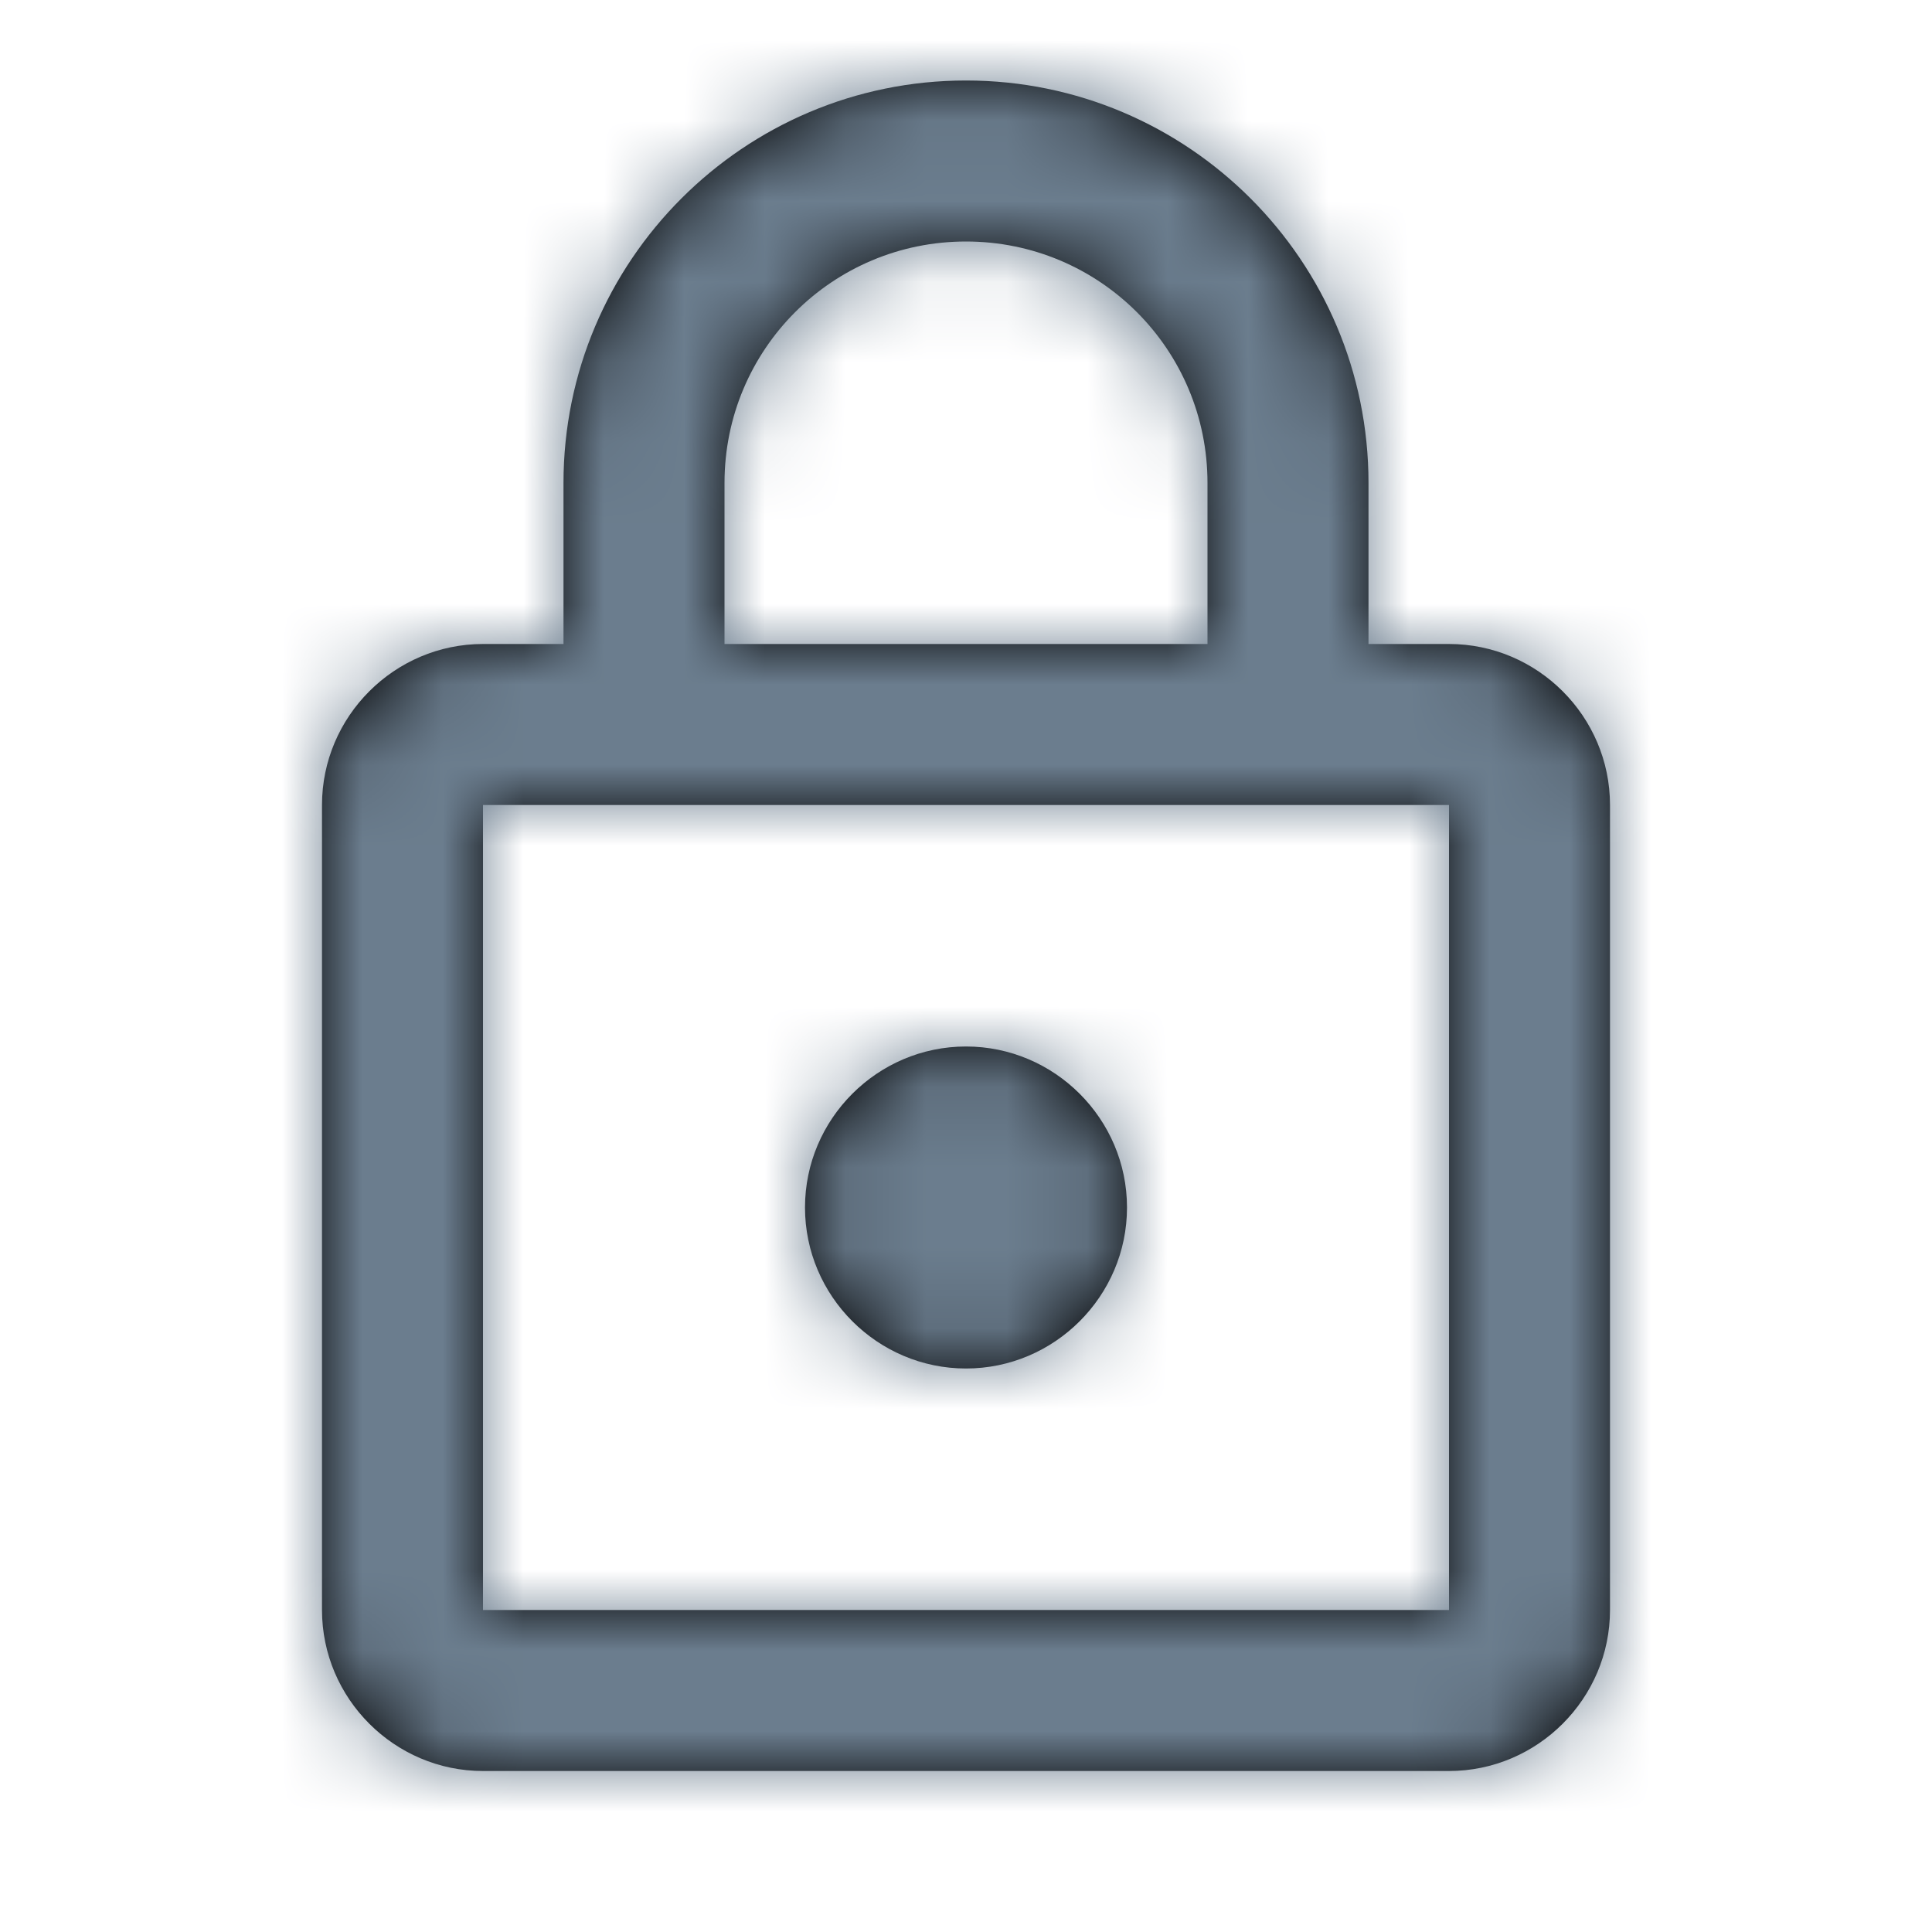
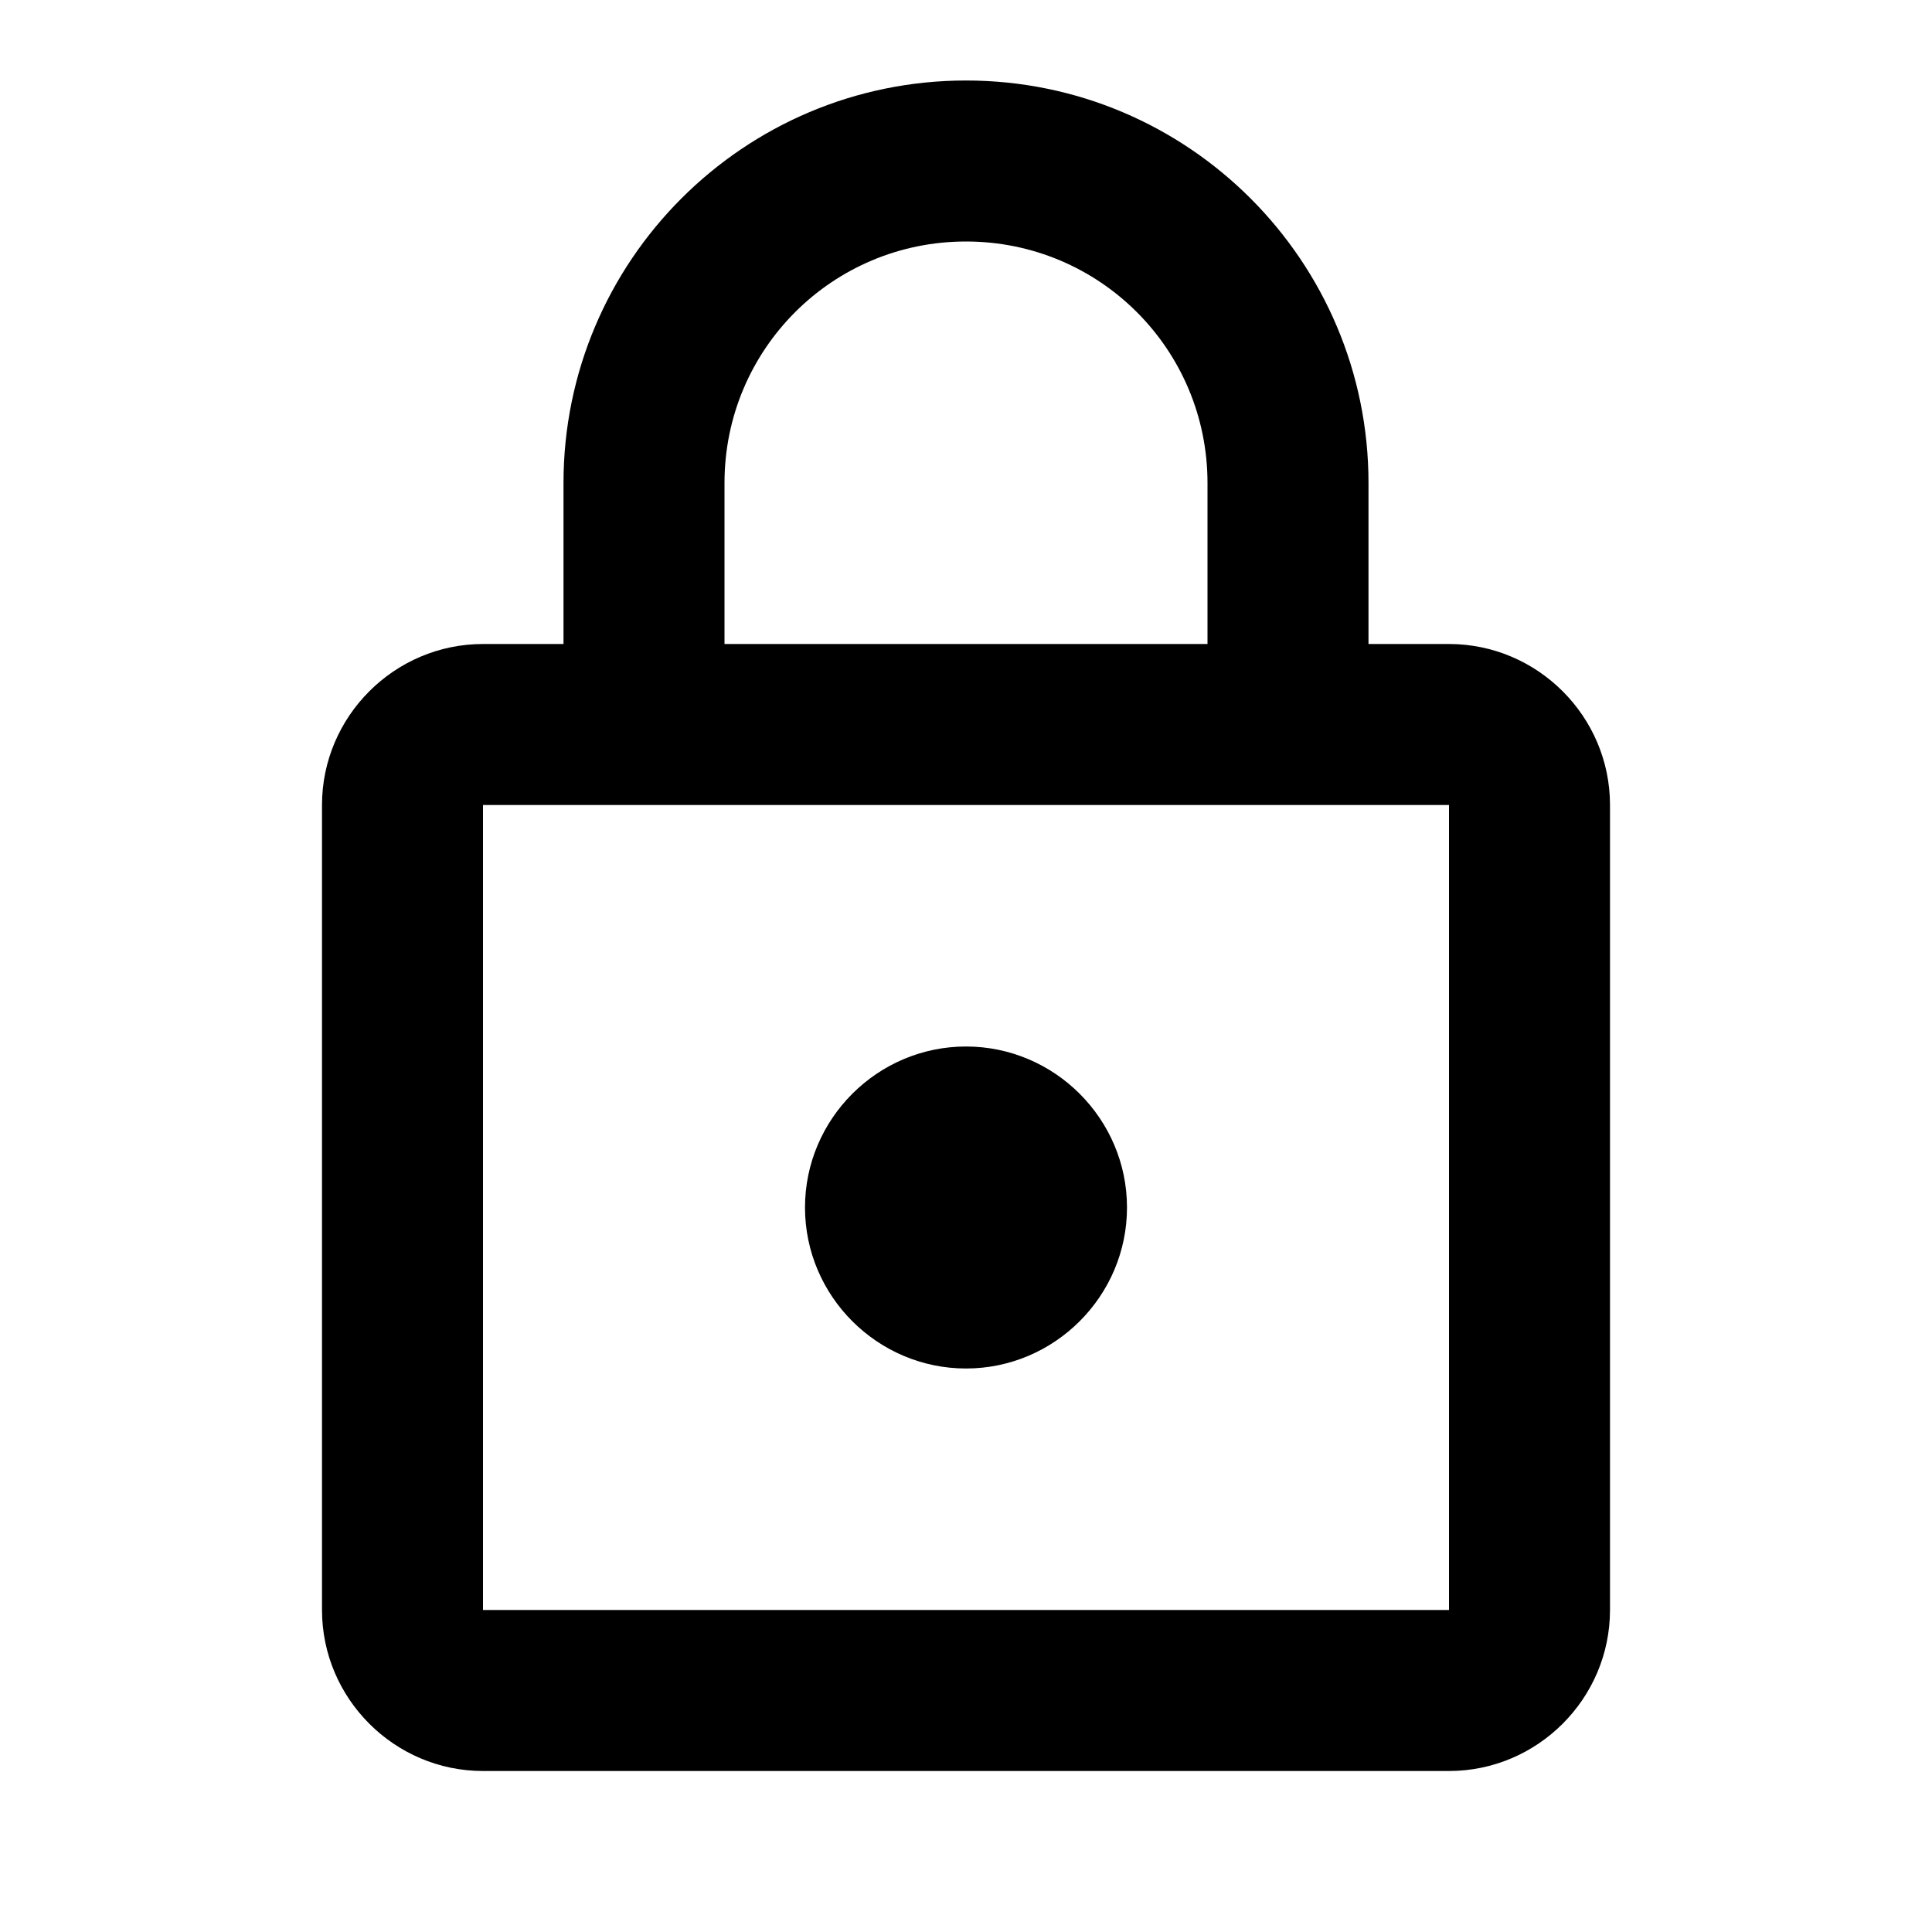
<svg xmlns="http://www.w3.org/2000/svg" xmlns:xlink="http://www.w3.org/1999/xlink" width="24px" height="24px" viewBox="0 0 24 24" version="1.1">
  <title>Elements / Icons / Secure</title>
  <defs>
    <path d="M14,7 L13,7 L13,5 C13,2.24 10.76,0 8,0 C5.24,0 3,2.24 3,5 L3,7 L2,7 C0.9,7 0,7.9 0,9 L0,19 C0,20.1 0.9,21 2,21 L14,21 C15.1,21 16,20.1 16,19 L16,9 C16,7.9 15.1,7 14,7 Z M5,5 C5,3.34 6.34,2 8,2 C9.66,2 11,3.34 11,5 L11,7 L5,7 L5,5 Z M14,19 L2,19 L2,9 L14,9 L14,19 Z M8,16 C9.1,16 10,15.1 10,14 C10,12.9 9.1,12 8,12 C6.9,12 6,12.9 6,14 C6,15.1 6.9,16 8,16 Z" id="path-1" />
  </defs>
  <g id="Elements-/-Icons-/-Secure" stroke="none" stroke-width="1" fill="none" fill-rule="evenodd">
    <g id="lock_black_24dp">
      <g id="Group">
-         <polygon id="Path" points="0 0 24 0 24 24 0 24" />
-         <polygon id="Path" opacity="0.87" points="0 0 24 0 24 24 0 24" />
-       </g>
+         </g>
      <g id="Colours-/-Neutrals-/-#5-Slate" transform="translate(4, 1)">
        <mask id="mask-2" fill="white">
          <use xlink:href="#path-1" />
        </mask>
        <use id="Mask" fill="#000000" fill-rule="nonzero" xlink:href="#path-1" />
        <g mask="url(#mask-2)" fill="#6B7D8E" id="Rectangle">
          <g transform="translate(-4, -1)">
-             <rect x="0" y="0" width="24" height="24" />
-           </g>
+             </g>
        </g>
      </g>
    </g>
  </g>
</svg>